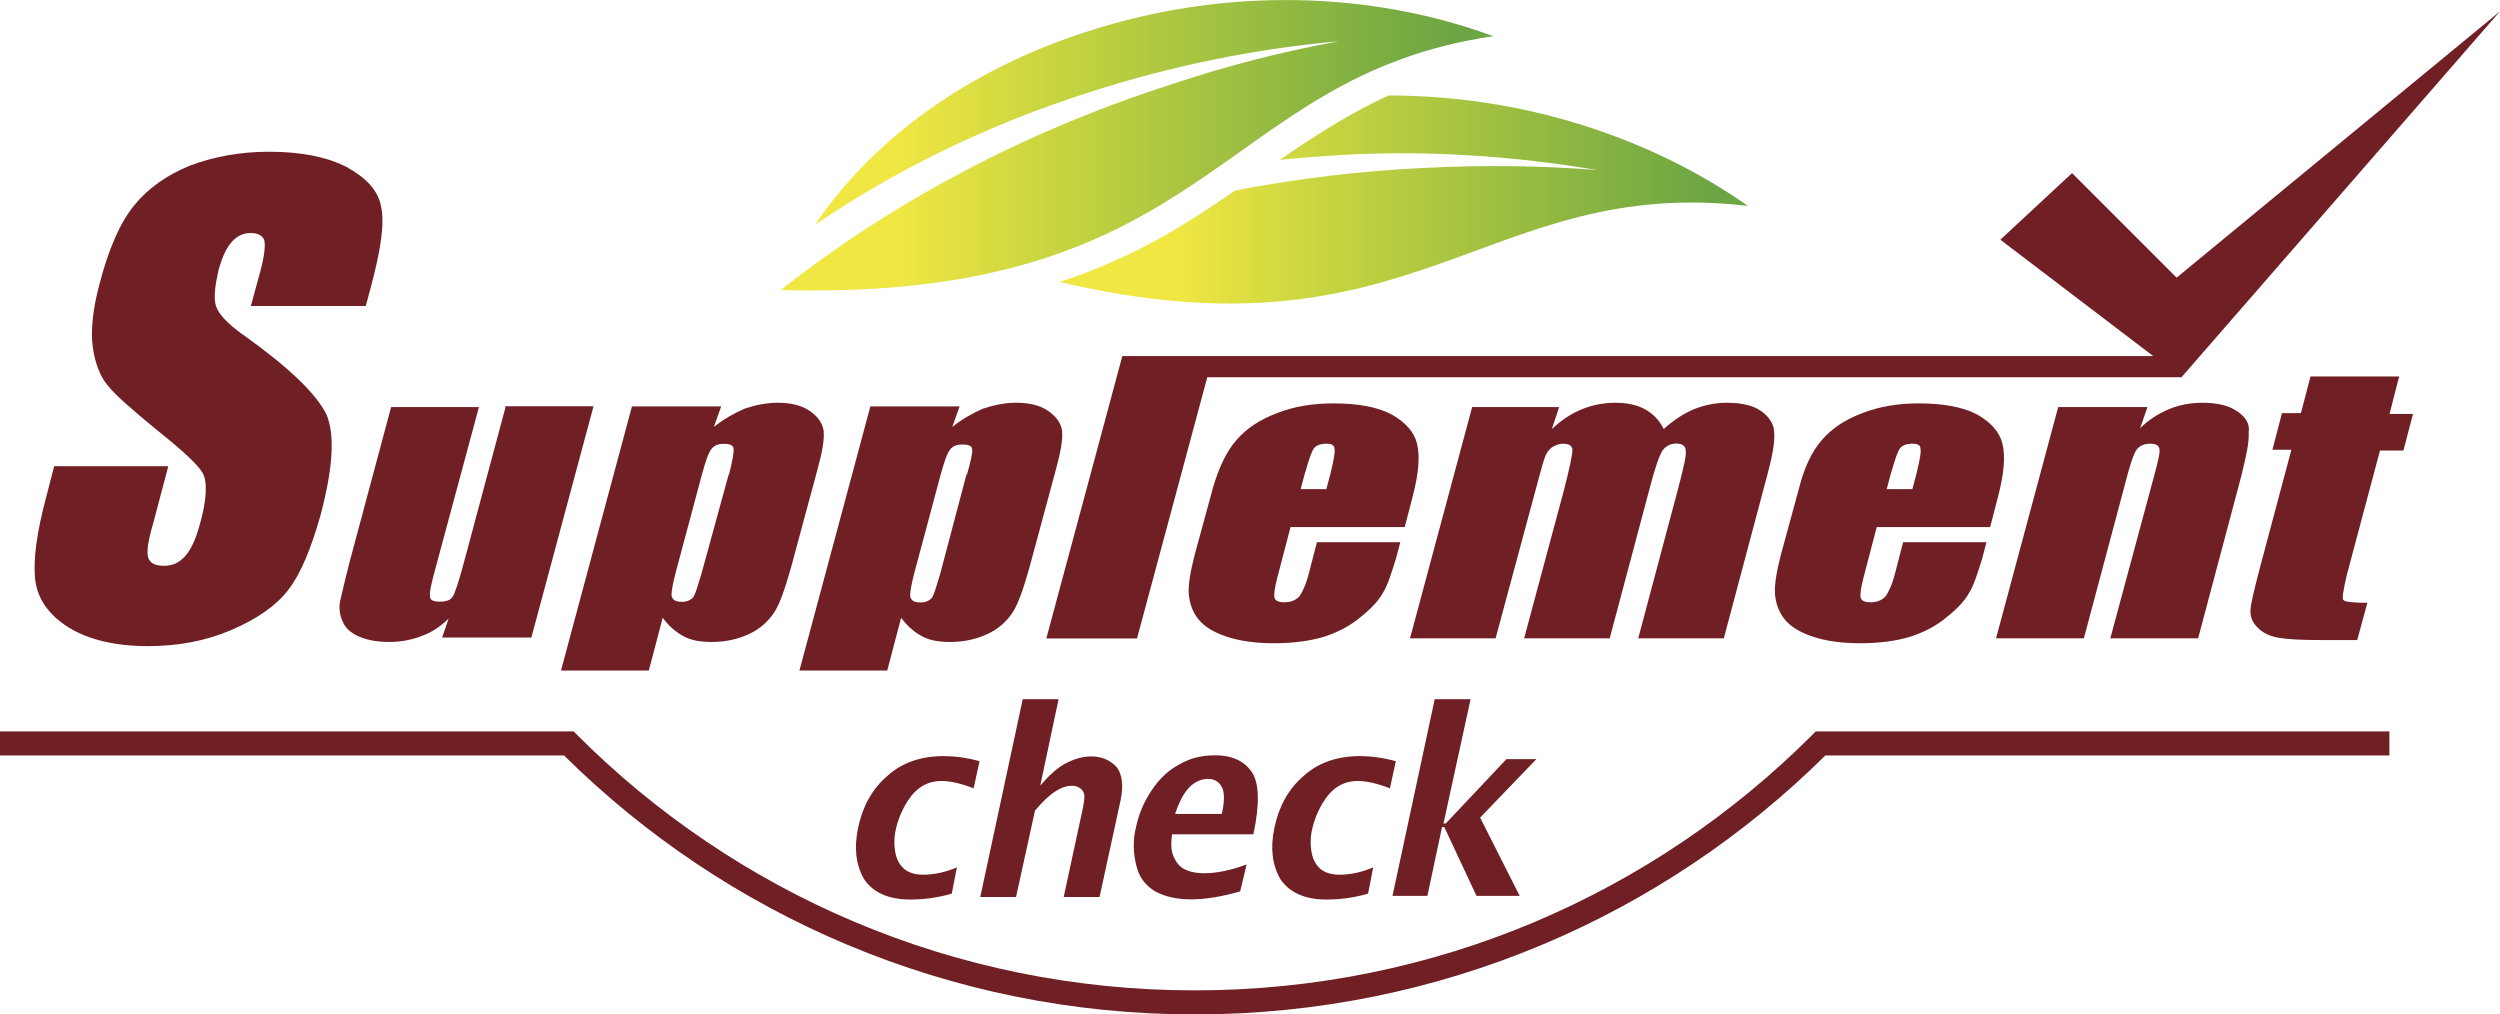
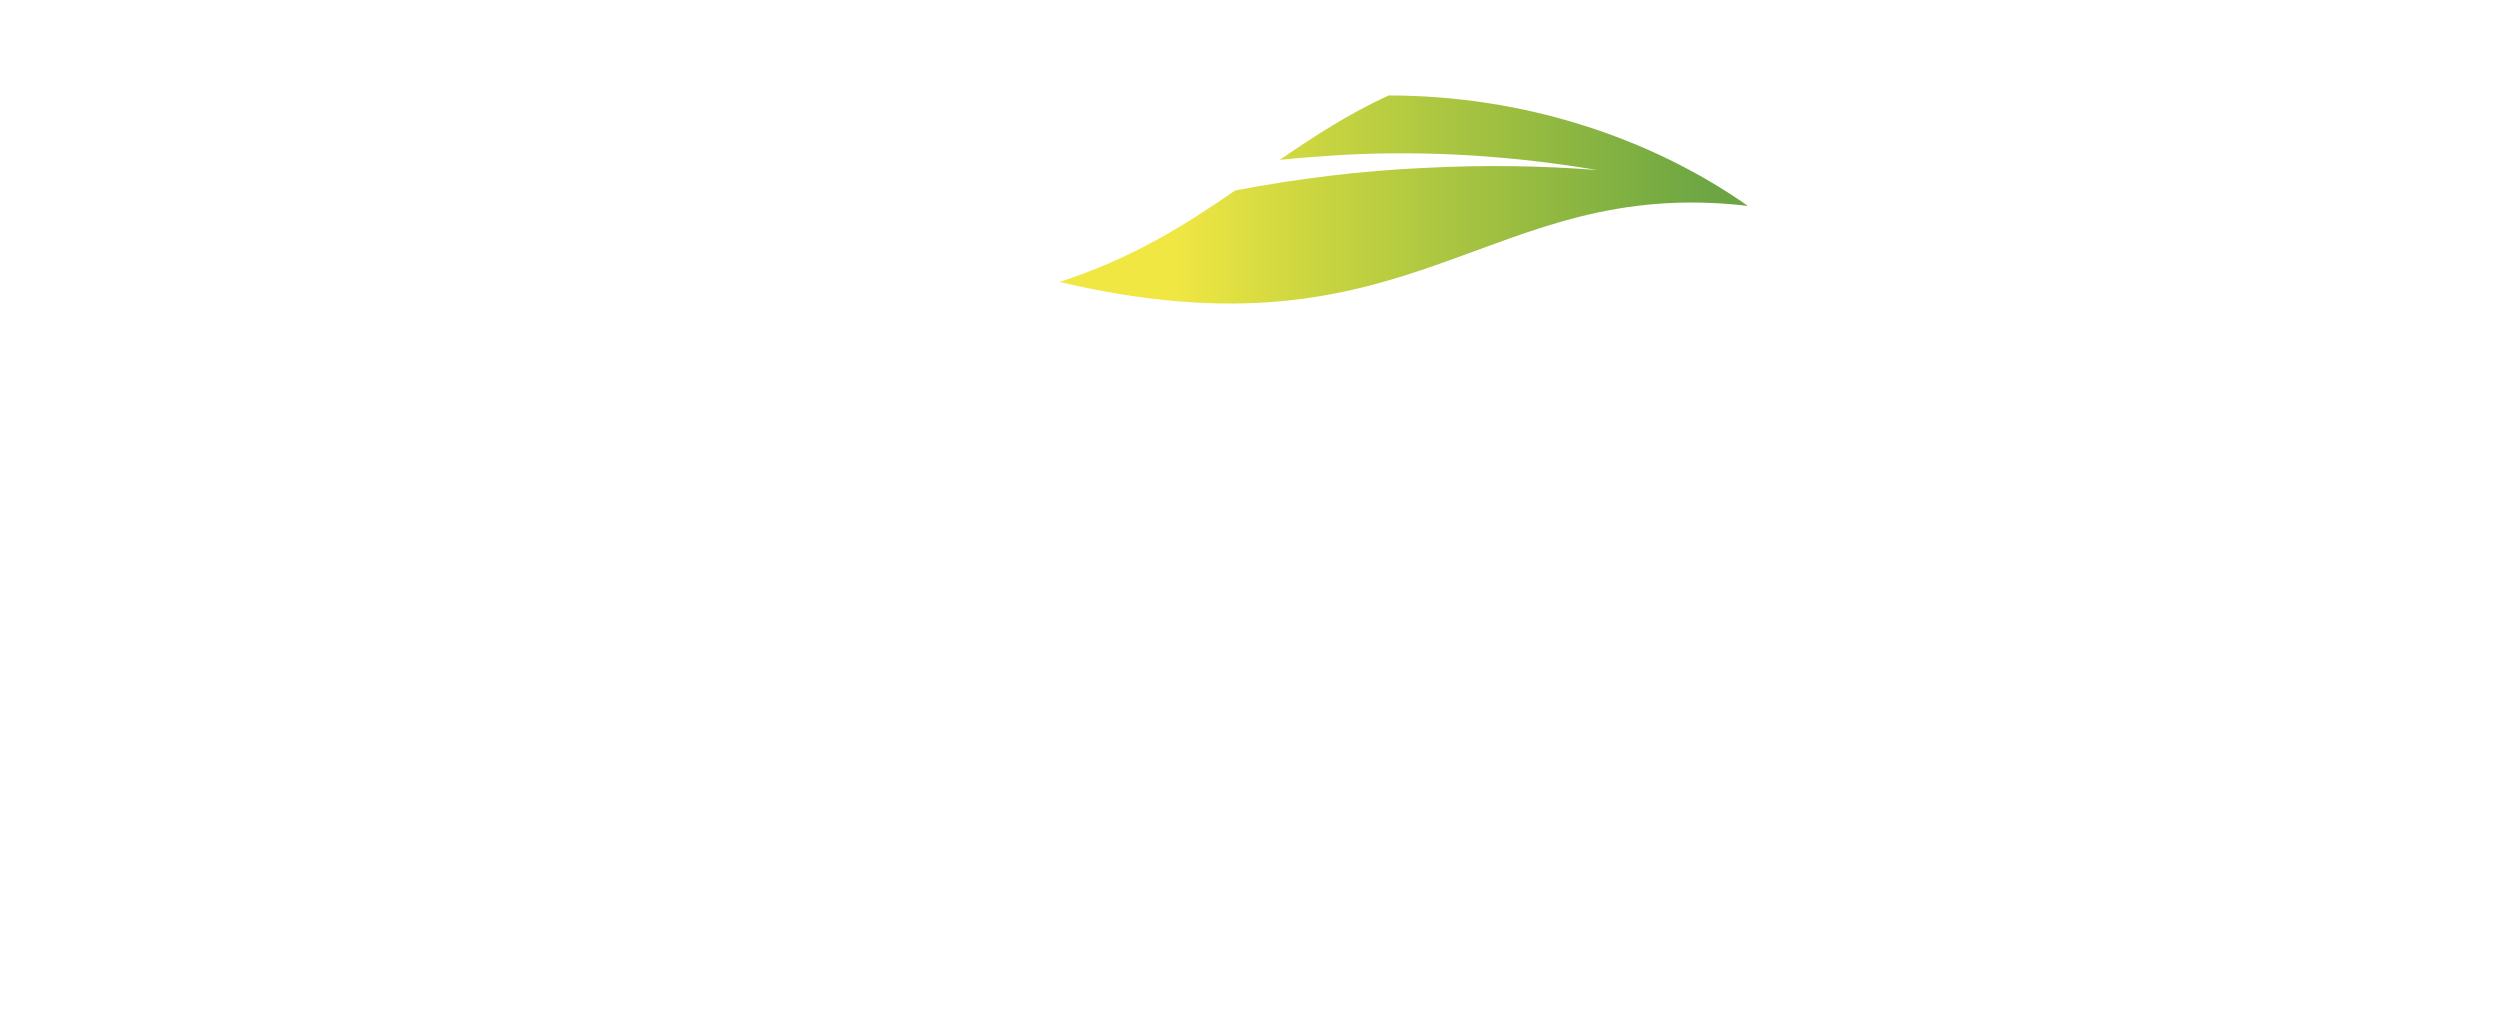
<svg xmlns="http://www.w3.org/2000/svg" xmlns:xlink="http://www.w3.org/1999/xlink" id="_レイヤー_2" data-name="レイヤー 2" viewBox="0 0 156.86 63.65">
  <defs>
    <style>
      .cls-1 {
        fill: url(#_名称未設定グラデーション_2);
      }

      .cls-1, .cls-2, .cls-3 {
        stroke-width: 0px;
      }

      .cls-1, .cls-3 {
        fill-rule: evenodd;
      }

      .cls-2 {
        fill: #702024;
      }

      .cls-3 {
        fill: url(#_名称未設定グラデーション_2-2);
      }
    </style>
    <linearGradient id="_名称未設定グラデーション_2" data-name="名称未設定グラデーション 2" x1="-570.73" y1="-12338.64" x2="-453.79" y2="-12338.64" gradientTransform="translate(277.48 -4545.38) scale(.37 -.37)" gradientUnits="userSpaceOnUse">
      <stop offset=".17" stop-color="#f0e743" />
      <stop offset=".38" stop-color="#c9d540" />
      <stop offset=".87" stop-color="#78ac42" />
      <stop offset=".95" stop-color="#6da544" />
    </linearGradient>
    <linearGradient id="_名称未設定グラデーション_2-2" data-name="名称未設定グラデーション 2" x1="-618.25" y1="-12329.43" x2="-497.21" y2="-12329.43" xlink:href="#_名称未設定グラデーション_2" />
  </defs>
  <g id="layout">
    <g>
      <g>
        <path class="cls-1" d="M109.67,12.92c-6.15-4.32-14.14-6.93-22.54-6.93-2.52,1.15-4.68,2.57-6.84,4.04,1.33-.14,2.71-.23,4.09-.32,5.37-.28,10.7.09,15.84.96-3.53-.28-7.12-.32-10.74-.14-4.13.18-8.13.69-11.98,1.42-3.12,2.16-6.47,4.27-11.02,5.74,22.4,5.28,26.72-6.7,43.2-4.77h0Z" />
-         <path class="cls-3" d="M93.69,2.27c-7.57-2.8-16.71-3.12-25.39-.32-7.62,2.43-13.59,6.84-17.17,12.16,5.05-3.44,10.83-6.29,17.31-8.35,5.14-1.65,10.37-2.71,15.56-3.17-3.49.64-6.93,1.51-10.37,2.66-9.5,3.03-17.77,7.53-24.65,12.95,27.18.73,27.31-13.36,44.71-15.93h0Z" />
      </g>
-       <path class="cls-2" d="M59.72,56.07c-.96.28-1.84.37-2.62.37-1.38,0-2.34-.46-2.89-1.29-.5-.87-.64-1.93-.37-3.21.28-1.33.87-2.43,1.84-3.26.92-.83,2.11-1.24,3.53-1.24.64,0,1.42.09,2.25.32l-.37,1.7c-.83-.32-1.51-.46-2.02-.46-.78,0-1.38.32-1.88.92-.46.6-.78,1.29-.96,2.02-.14.55-.14,1.1-.05,1.56.09.5.32.83.6,1.06.32.23.69.32,1.15.32.64,0,1.38-.14,2.11-.46l-.32,1.65ZM61.51,56.26l2.66-12.39h2.25l-1.15,5.42c.55-.64,1.1-1.15,1.65-1.42.55-.28,1.06-.41,1.56-.41.64,0,1.15.23,1.56.64.37.46.46,1.15.28,2.07l-1.33,6.11h-2.25l1.19-5.51c.09-.46.14-.78.09-.96-.05-.18-.14-.28-.28-.37s-.28-.14-.46-.14c-.32,0-.64.09-1.01.32-.37.23-.83.64-1.33,1.24l-1.19,5.42h-2.25ZM77.81,55.93c-1.1.32-2.16.5-3.08.5s-1.65-.18-2.25-.5c-.6-.37-1.01-.87-1.19-1.65-.18-.73-.23-1.56,0-2.43.18-.83.5-1.56.96-2.25.46-.69,1.01-1.24,1.7-1.61.69-.41,1.42-.6,2.3-.6,1.06,0,1.84.37,2.3,1.06.46.69.5,2.02.09,3.9h-5.1c-.09.6-.05,1.06.09,1.38.14.32.32.6.64.78s.73.28,1.33.28c.73,0,1.61-.18,2.62-.55l-.41,1.7ZM73.72,51.07h2.94c.18-.78.18-1.38,0-1.7s-.46-.5-.87-.5-.83.18-1.19.55c-.37.41-.64.96-.87,1.65ZM85.84,56.07c-.96.28-1.84.37-2.62.37-1.38,0-2.34-.46-2.89-1.29-.5-.87-.64-1.93-.37-3.21.28-1.33.87-2.43,1.84-3.26.92-.83,2.11-1.24,3.53-1.24.64,0,1.42.09,2.25.32l-.37,1.7c-.83-.32-1.51-.46-2.02-.46-.78,0-1.38.32-1.88.92-.46.6-.78,1.29-.96,2.02-.14.55-.14,1.1-.05,1.56.09.5.32.83.6,1.06.32.23.69.32,1.15.32.64,0,1.38-.14,2.11-.46l-.32,1.65ZM87.36,56.26l2.66-12.39h2.25l-1.7,7.8h.14l3.81-4.04h1.88l-3.53,3.67,2.48,4.91h-2.71l-2.02-4.32h-.14l-.92,4.32h-2.2v.05ZM35.39,47.4c10.15,10.05,24.15,16.25,39.57,16.25h0c15.42,0,29.43-6.2,39.57-16.25h35.39v-1.51h-35.99l-.23.23h0c-9.92,9.92-23.6,16.02-38.74,16.02h0c-15.15,0-28.83-6.11-38.74-16.02l-.23-.23H0v1.51h35.39ZM136.84,23.71L156.86.71l-20.29,16.71-6.56-6.56-4.5,4.18,9.59,7.3h-64.68l-4.77,17.72h5.69l4.41-16.39h61.1v.05ZM15.24,21c-1.01-.73-1.56-1.33-1.7-1.84-.14-.5-.05-1.24.18-2.25.23-.78.46-1.33.83-1.74.32-.37.73-.55,1.19-.55.41,0,.69.14.83.41.09.28.05.92-.23,1.97l-.6,2.2h7.21l.32-1.19c.64-2.39.87-4.04.64-5.05-.18-1.01-.92-1.79-2.16-2.48-1.24-.64-2.89-.96-4.87-.96-1.84,0-3.49.32-4.96.87-1.47.6-2.62,1.42-3.49,2.48-.87,1.06-1.61,2.71-2.2,5-.41,1.56-.55,2.89-.41,3.9.14,1.01.46,1.84.92,2.39.46.6,1.51,1.51,3.08,2.8,1.61,1.29,2.57,2.16,2.89,2.71.32.55.28,1.7-.23,3.44-.23.78-.5,1.38-.87,1.79-.37.41-.78.6-1.33.6-.5,0-.83-.14-.96-.46-.14-.32-.05-1.06.28-2.16l.96-3.63H3.4l-.5,1.93c-.6,2.25-.83,3.95-.69,5.19.14,1.19.83,2.2,2.07,2.98,1.24.78,2.94,1.19,5,1.19,1.88,0,3.63-.32,5.23-1.01,1.61-.69,2.8-1.51,3.58-2.52s1.42-2.57,2.02-4.68c.78-2.94.92-5.05.37-6.33-.64-1.29-2.34-2.94-5.23-5ZM31.72,25.54l-2.62,9.78c-.32,1.19-.55,1.88-.69,2.11-.14.23-.41.32-.83.32-.37,0-.6-.09-.6-.32-.05-.23.09-.87.41-2.02l2.66-9.87h-5.51l-2.62,9.78c-.32,1.24-.5,2.07-.6,2.48-.05.41,0,.83.18,1.19.14.37.46.69.96.92.5.23,1.15.37,1.97.37.73,0,1.42-.14,2.02-.37.64-.23,1.19-.6,1.7-1.1l-.41,1.19h5.6l3.9-14.51h-5.55v.05ZM66.65,27.11c-.05-.5-.32-.92-.83-1.29-.5-.37-1.19-.55-2.07-.55-.69,0-1.38.14-2.07.37-.64.28-1.29.64-1.93,1.15l.46-1.29h-5.6l-4.45,16.57h5.51l.87-3.31c.37.5.78.87,1.29,1.15.5.28,1.1.37,1.79.37.87,0,1.65-.18,2.34-.5s1.19-.78,1.56-1.33c.37-.55.69-1.51,1.06-2.8l1.65-6.11c.32-1.15.46-1.97.41-2.43ZM60.64,29.77l-1.65,6.24c-.23.78-.37,1.24-.5,1.47-.14.18-.37.32-.73.32s-.55-.09-.64-.32c-.05-.23.05-.78.28-1.65l1.61-6.01c.23-.83.41-1.38.6-1.61.18-.23.41-.32.78-.32s.6.09.6.28c.05.14-.05.69-.32,1.61ZM51.69,27.11c-.05-.5-.32-.92-.83-1.29-.5-.37-1.19-.55-2.07-.55-.69,0-1.38.14-2.07.37-.64.28-1.29.64-1.93,1.15l.46-1.29h-5.6l-4.45,16.57h5.51l.87-3.31c.37.5.78.87,1.29,1.15.5.28,1.1.37,1.79.37.87,0,1.65-.18,2.34-.5s1.19-.78,1.56-1.33c.37-.55.69-1.51,1.06-2.8l1.65-6.11c.32-1.15.46-1.97.41-2.43ZM45.72,29.77l-1.7,6.2c-.23.78-.37,1.24-.5,1.47-.14.18-.37.32-.73.32s-.55-.09-.64-.32c-.05-.23.05-.78.28-1.65l1.61-6.01c.23-.83.41-1.38.6-1.61s.41-.32.78-.32.6.09.6.28c.05.18-.05.73-.28,1.65ZM140.38,25.82c-.5-.37-1.24-.55-2.2-.55-.73,0-1.47.14-2.11.41-.64.28-1.24.64-1.79,1.19l.46-1.33h-5.6l-3.9,14.51h5.51l2.62-9.82c.28-1.1.5-1.74.69-2.02.18-.23.46-.37.83-.37s.55.09.6.32c.05.23-.09.83-.37,1.84l-2.71,10.05h5.51l2.71-10.19c.32-1.29.5-2.16.46-2.71.09-.55-.18-.96-.69-1.33ZM150.52,23.62h-5.55l-.6,2.3h-1.19l-.6,2.3h1.19l-1.97,7.39c-.37,1.42-.6,2.34-.6,2.75,0,.37.14.73.5,1.06.32.32.73.5,1.29.6.5.09,1.42.14,2.66.14h2.25l.64-2.34c-.92,0-1.42-.05-1.51-.18-.09-.09,0-.64.23-1.61l2.07-7.76h1.47l.6-2.3h-1.47l.6-2.34ZM80.98,33.07h7.16l.5-1.93c.37-1.42.46-2.48.28-3.26s-.73-1.38-1.61-1.88c-.87-.46-2.11-.69-3.63-.69-1.29,0-2.43.18-3.53.6s-1.93.96-2.57,1.7c-.64.73-1.1,1.74-1.47,2.98l-1.15,4.22c-.28,1.1-.41,1.88-.37,2.48.05.55.23,1.1.6,1.56.37.46.96.83,1.79,1.1.83.28,1.84.41,2.98.41s2.25-.14,3.12-.41c.87-.28,1.65-.69,2.3-1.24.69-.55,1.15-1.06,1.42-1.56.28-.46.5-1.19.78-2.07l.28-1.06h-5.23l-.5,1.93c-.18.73-.41,1.19-.6,1.47-.23.23-.5.37-.96.37-.32,0-.55-.09-.6-.28s0-.6.18-1.29l.83-3.17ZM81.9,29.63c.23-.83.41-1.33.55-1.51.14-.18.41-.28.78-.28.32,0,.5.09.5.32.05.23-.05.69-.23,1.47l-.28,1.06h-1.61l.28-1.06ZM117.75,33.07h7.12l.5-1.93c.37-1.42.46-2.48.28-3.26s-.73-1.38-1.61-1.88c-.87-.46-2.11-.69-3.63-.69-1.29,0-2.43.18-3.53.6-1.1.41-1.93.96-2.57,1.7-.64.73-1.1,1.74-1.42,2.98l-1.15,4.22c-.28,1.1-.41,1.88-.37,2.48.05.55.23,1.1.6,1.56.37.46.96.83,1.79,1.1.83.28,1.84.41,2.98.41s2.25-.14,3.12-.41c.87-.28,1.65-.69,2.3-1.24.69-.55,1.15-1.06,1.42-1.56.28-.46.5-1.19.78-2.07l.28-1.06h-5.23l-.5,1.93c-.18.73-.41,1.19-.6,1.47-.23.23-.5.37-.96.37-.32,0-.55-.09-.6-.28s0-.6.18-1.29l.83-3.17ZM118.67,29.63c.23-.83.41-1.33.55-1.51.14-.18.41-.28.78-.28.32,0,.5.09.5.32.05.23-.05.69-.23,1.47l-.28,1.06h-1.61l.28-1.06ZM110.54,25.82c-.5-.37-1.24-.55-2.2-.55-.69,0-1.38.14-2.07.41-.64.28-1.29.69-1.88,1.24-.55-1.1-1.56-1.65-3.03-1.65-.73,0-1.47.14-2.11.41-.69.28-1.29.69-1.88,1.24l.46-1.38h-5.46l-3.9,14.51h5.37l2.71-10.05c.18-.69.32-1.15.41-1.38s.23-.41.41-.55c.23-.14.46-.23.69-.23.41,0,.6.14.6.41s-.18,1.15-.55,2.57l-2.48,9.23h5.37l2.52-9.46c.32-1.24.6-2.02.78-2.3s.5-.46.87-.46.6.14.6.46c.05.28-.14,1.06-.46,2.3l-2.52,9.46h5.37l2.75-10.33c.32-1.19.46-2.07.41-2.57,0-.5-.28-.96-.78-1.33Z" />
    </g>
  </g>
</svg>